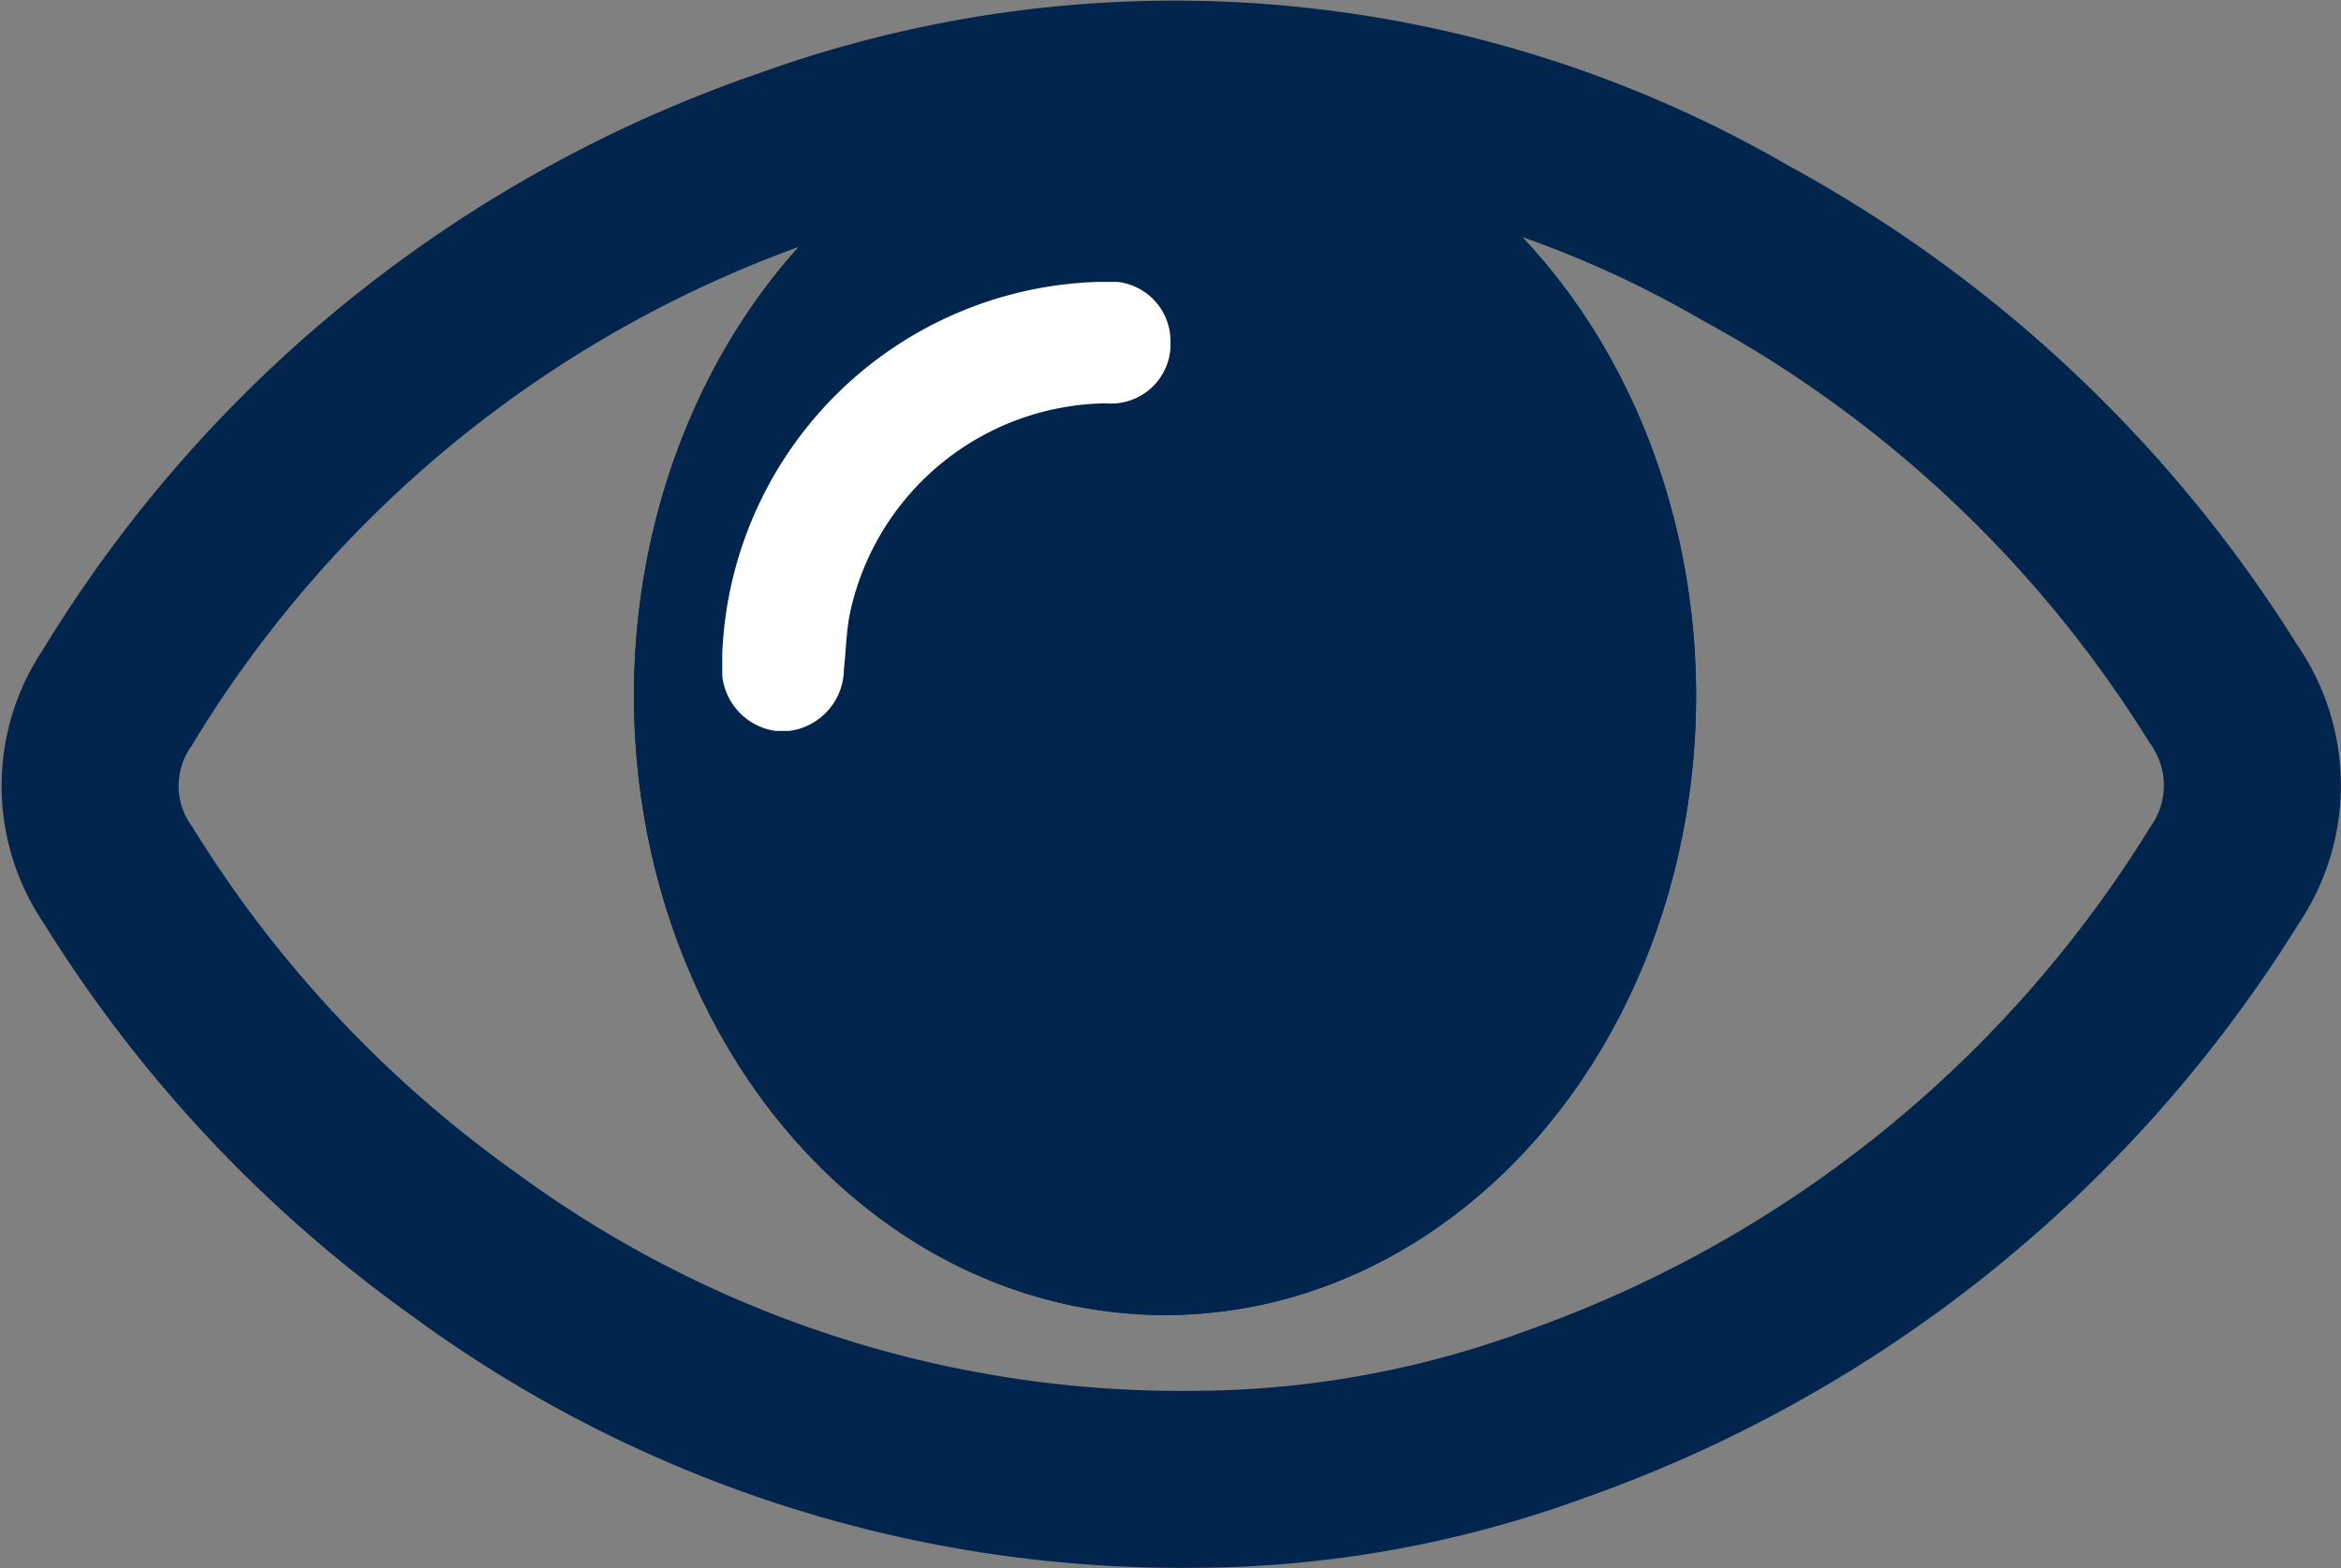
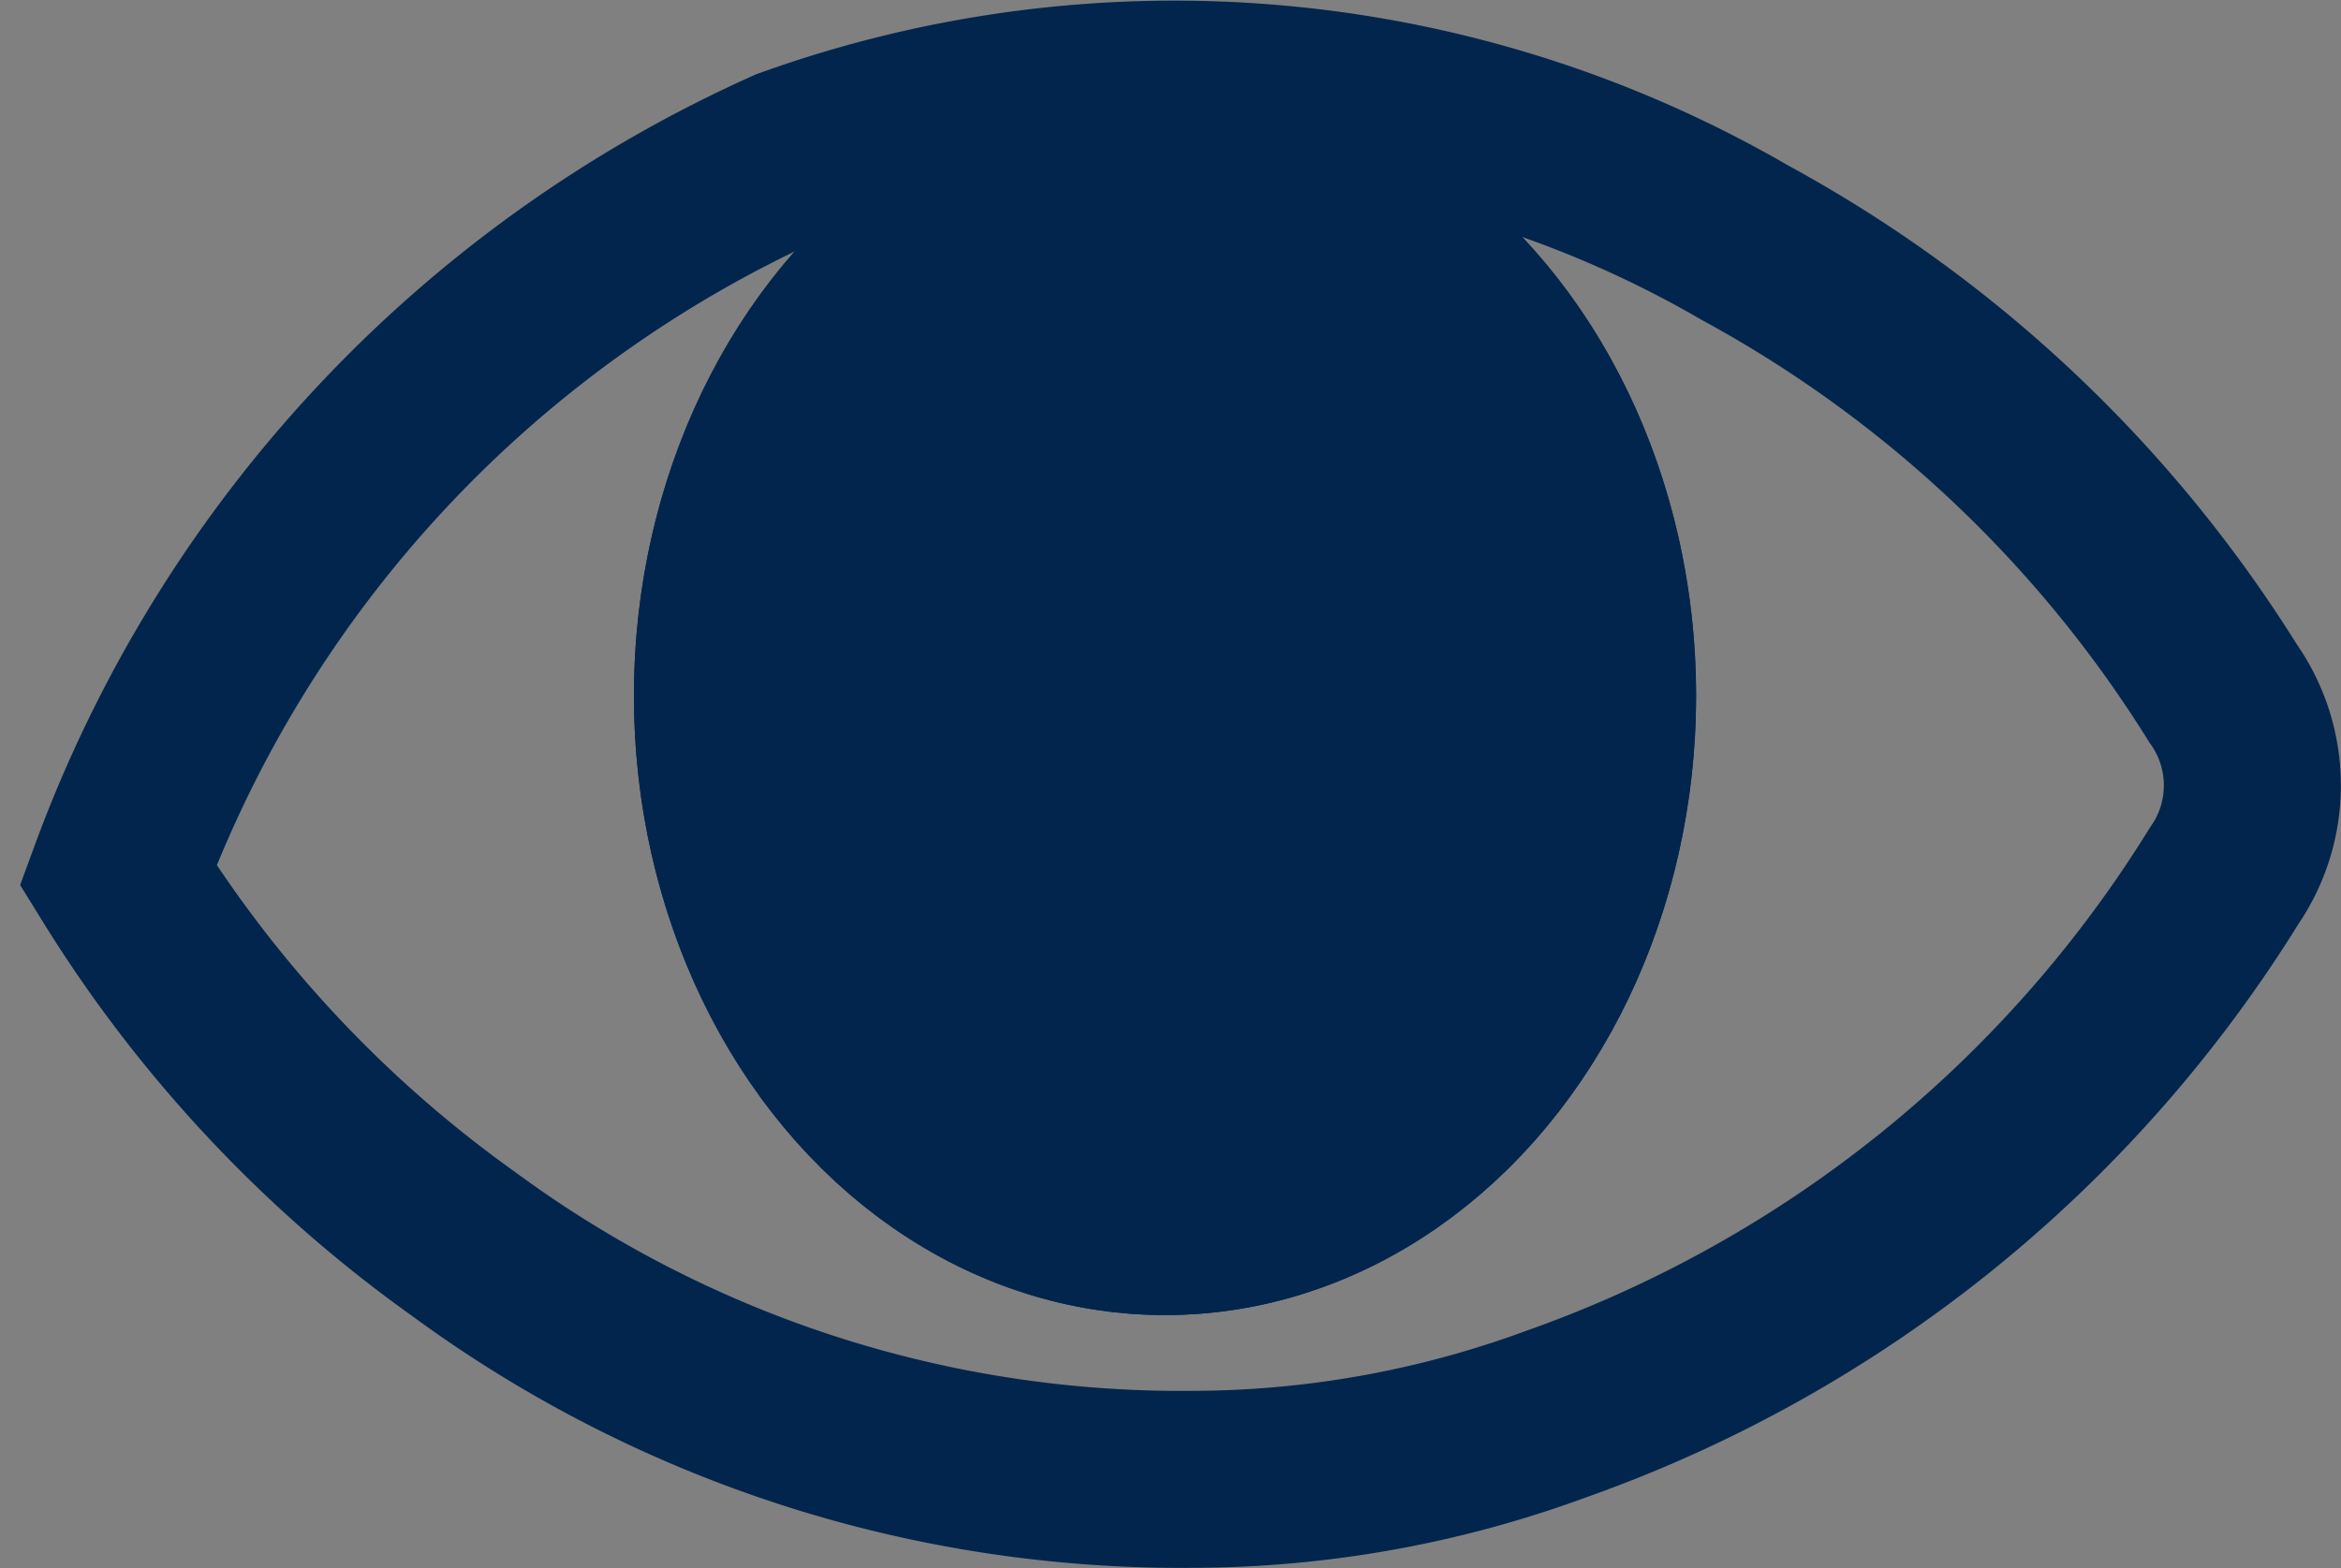
<svg xmlns="http://www.w3.org/2000/svg" width="13.224" height="8.86" viewBox="0 0 13.224 8.86">
  <rect x="0" y="0" width="13.224" height="8.86" fill="#808080" stroke="none" />
  <defs>
    <clipPath id="wick9hmyra">
-       <path data-name="Rectangle 17927" style="fill:#fff" d="M0 0h2.532v2.537H0z" />
-     </clipPath>
+       </clipPath>
  </defs>
  <g data-name="Group 17126">
    <g data-name="Group 17048">
      <g data-name="Group 17049">
-         <path data-name="Path 114472" d="M6.735 8.356a6.838 6.838 0 0 1-4.123-1.329A7.232 7.232 0 0 1 .659 4.942a.884.884 0 0 1-.006-1A7.153 7.153 0 0 1 4.45.881a6.417 6.417 0 0 1 5.4.488 7.275 7.275 0 0 1 2.7 2.546.9.9 0 0 1 .006 1.031 7.3 7.3 0 0 1-3.778 3.043 5.969 5.969 0 0 1-2.043.367z" transform="translate(.008 .003)" style="stroke:#02254d;fill:none" />
+         <path data-name="Path 114472" d="M6.735 8.356a6.838 6.838 0 0 1-4.123-1.329A7.232 7.232 0 0 1 .659 4.942A7.153 7.153 0 0 1 4.45.881a6.417 6.417 0 0 1 5.4.488 7.275 7.275 0 0 1 2.7 2.546.9.9 0 0 1 .006 1.031 7.3 7.3 0 0 1-3.778 3.043 5.969 5.969 0 0 1-2.043.367z" transform="translate(.008 .003)" style="stroke:#02254d;fill:none" />
      </g>
    </g>
    <g data-name="Ellipse 2603" transform="translate(3.581 .431)" style="fill:#02254d;stroke:#02254d">
      <ellipse cx="3" cy="3.5" rx="3" ry="3.5" style="stroke:none" />
      <ellipse cx="3" cy="3.5" rx="2.5" ry="3" style="fill:none" />
    </g>
    <g data-name="Group 17051">
      <g data-name="Group 17050" transform="translate(4.08 1.593)" style="clip-path:url(#wick9hmyra)">
        <path data-name="Path 114473" d="M0 2.1v.05a.353.353 0 0 0 .329.391.354.354 0 0 0 .358-.351C.7 2.079.7 1.966.725 1.856A1.5 1.5 0 0 1 2.166.687a.336.336 0 0 0 .366-.352A.337.337 0 0 0 2.167 0 2.191 2.191 0 0 0 0 2.1" transform="translate(0 -.001)" style="fill:#fff" />
      </g>
    </g>
  </g>
</svg>